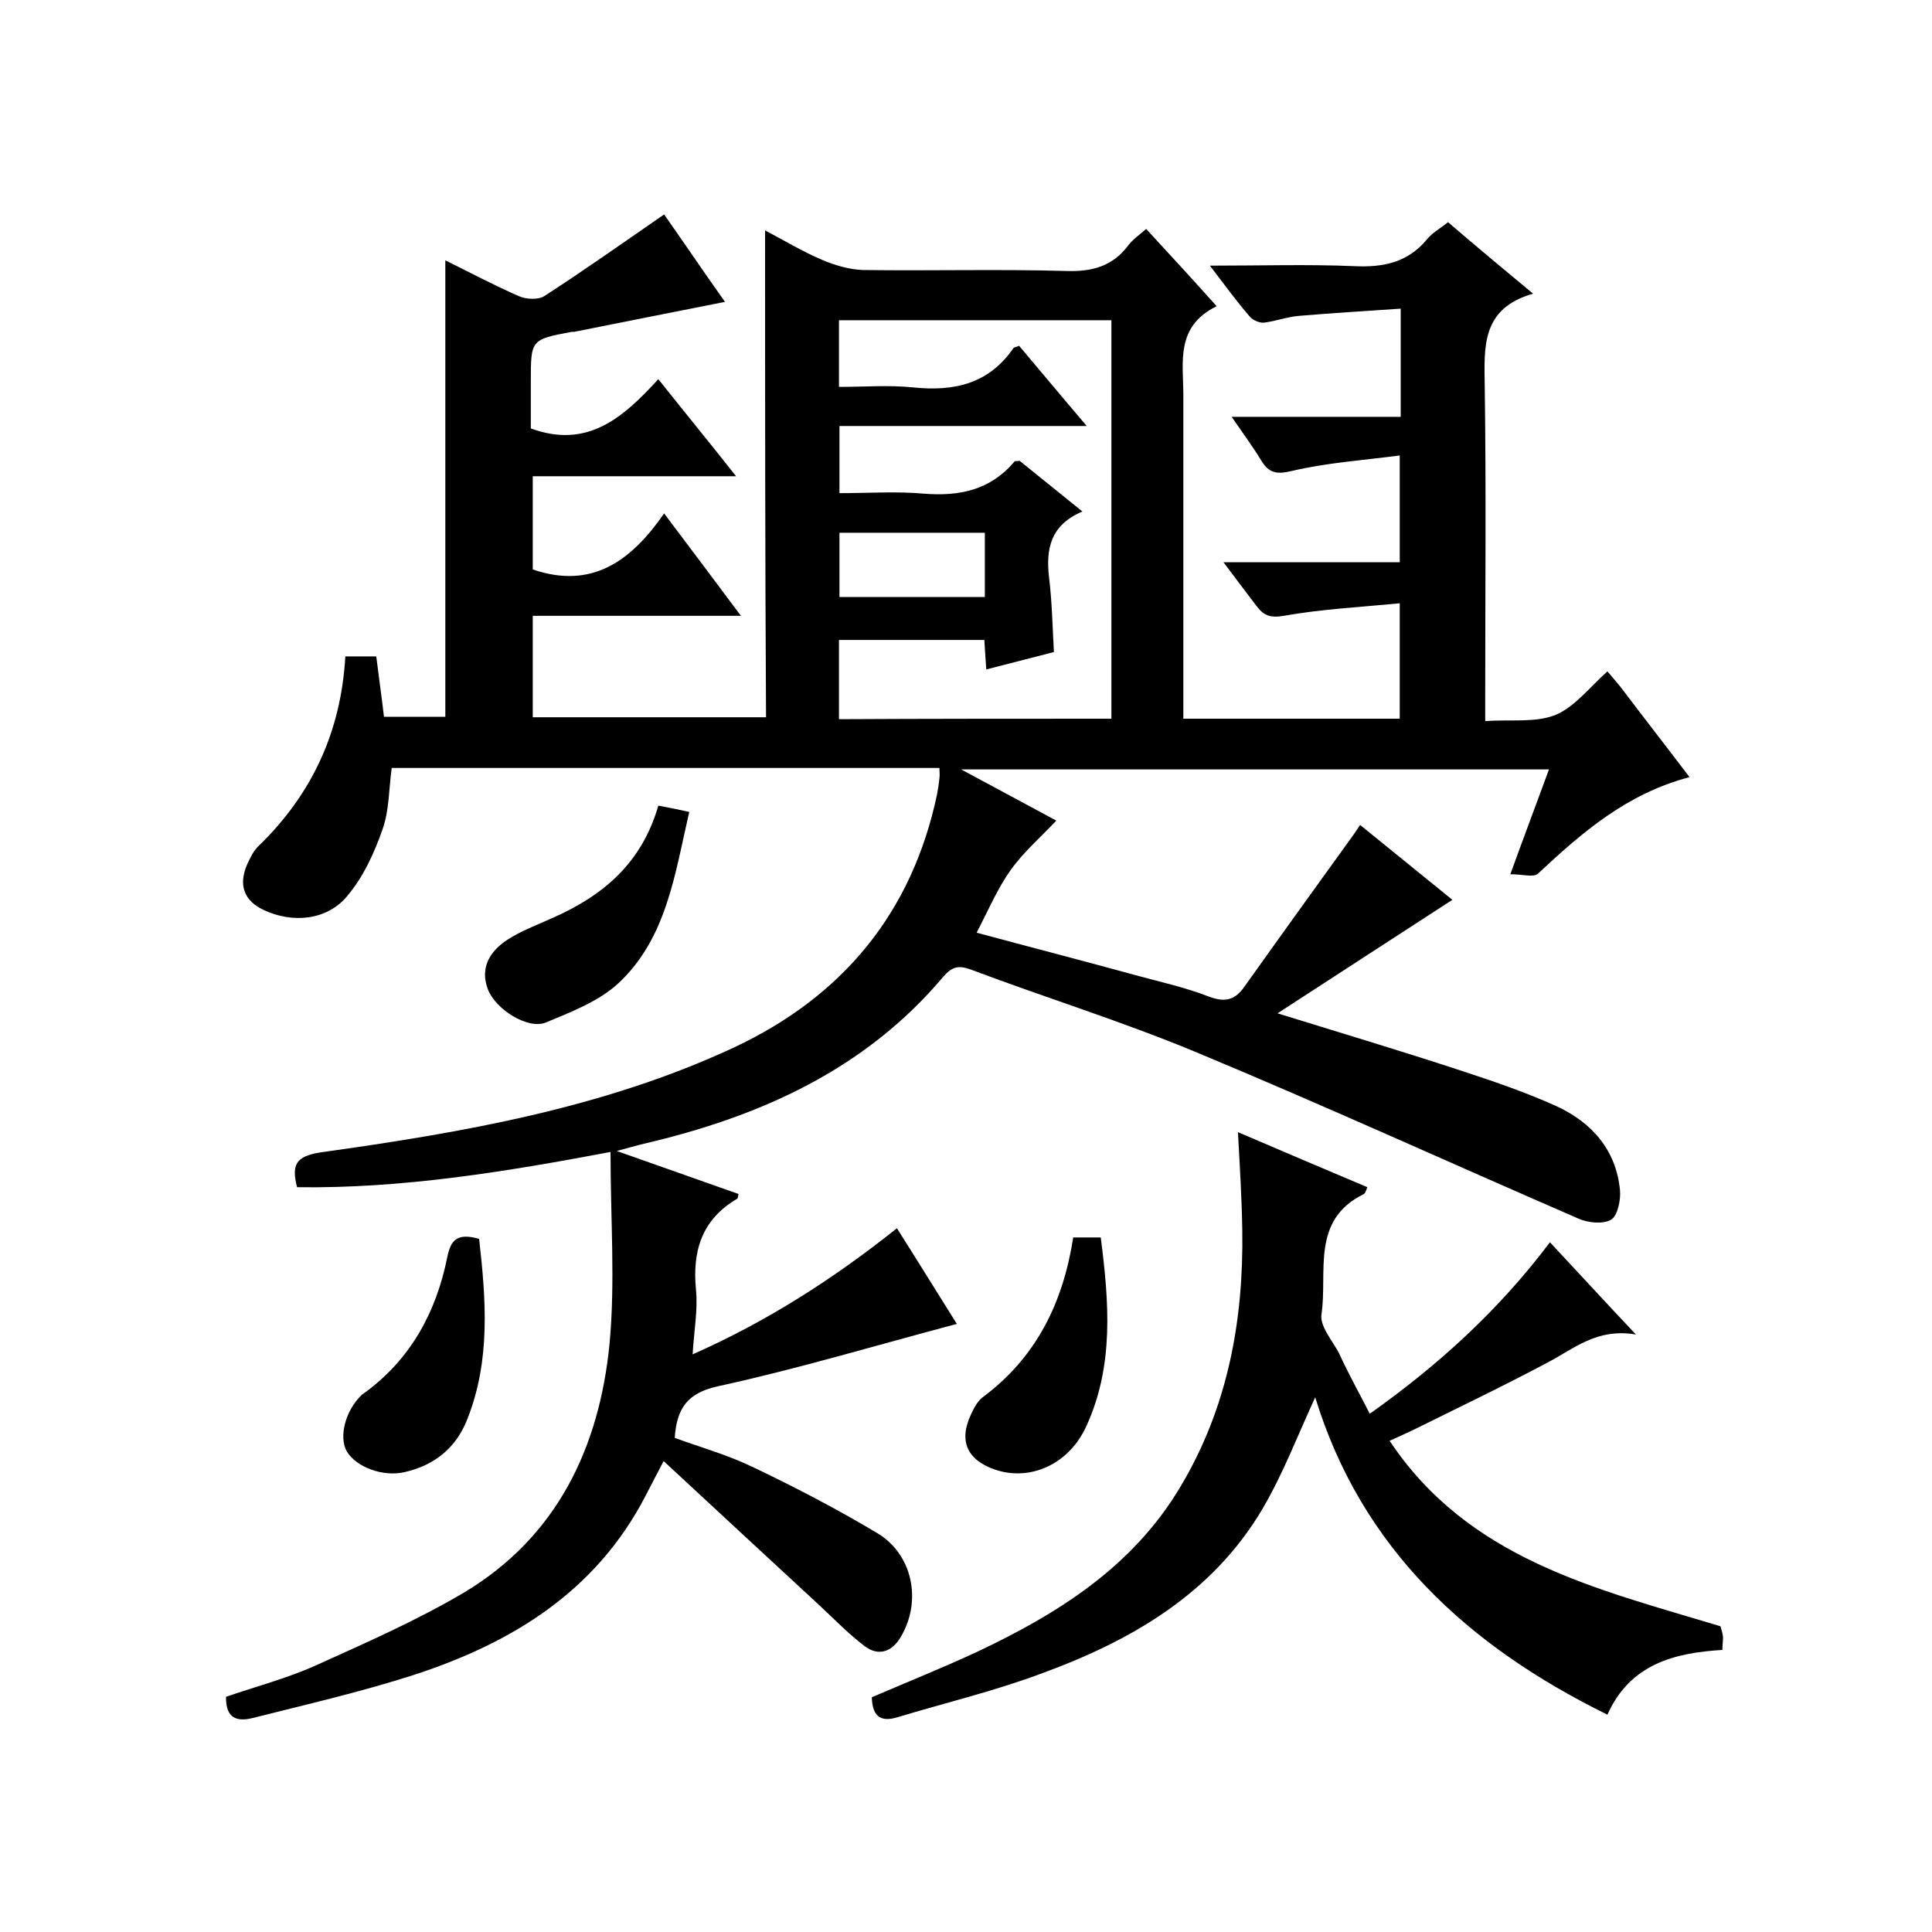
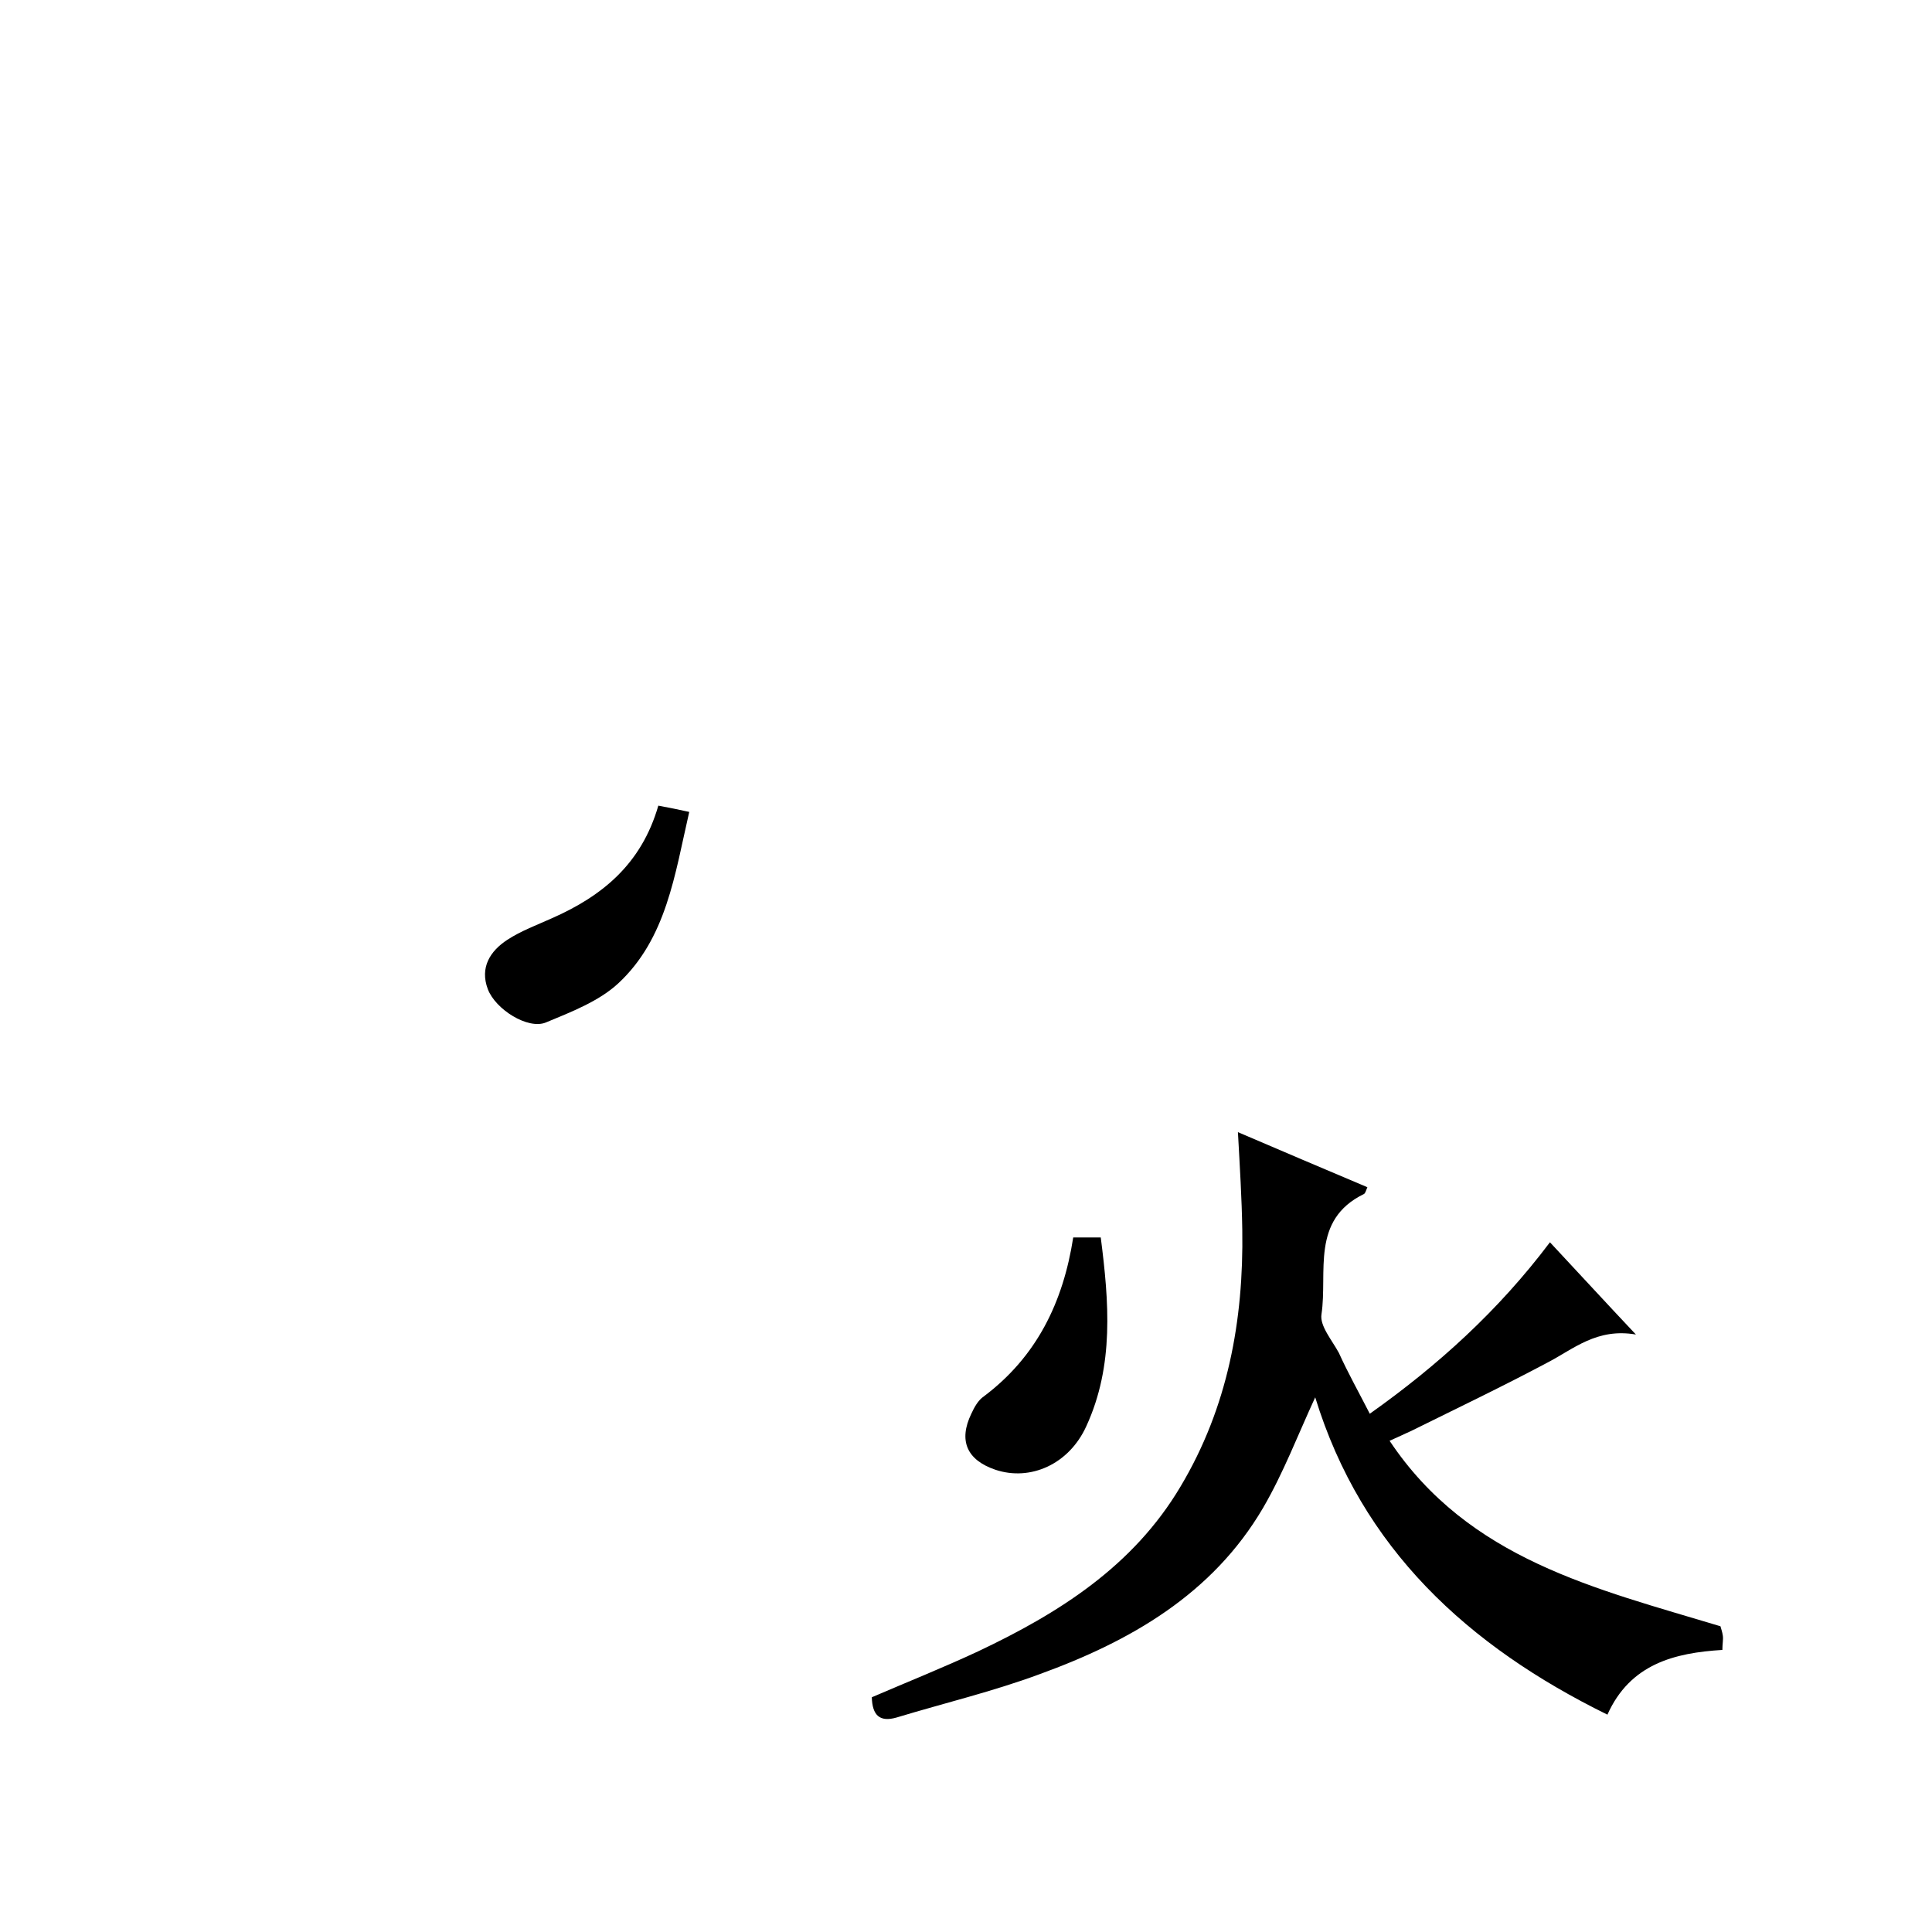
<svg xmlns="http://www.w3.org/2000/svg" enable-background="new 0 0 400 400" viewBox="0 0 400 400">
-   <path d="m158.4 47.7c4 2.1 7.8 4.4 11.8 6.1 2.6 1.1 5.6 2 8.4 2.1 14 .2 28-.2 42 .2 5.4.2 9.7-.9 13-5.3.9-1.2 2.1-2 3.7-3.4 4.8 5.2 9.5 10.3 14.6 16-8.6 4.2-6.9 11.6-6.9 18.5v66.9h44.8c0-7.6 0-15.3 0-23.9-8.1.8-16.2 1.2-24 2.6-2.9.5-4.2-.1-5.7-2.1-2.1-2.8-4.2-5.5-6.8-9h36.5c0-7.3 0-14 0-22.1-7.6 1-15.1 1.5-22.3 3.2-3.3.8-4.8.4-6.4-2.2-1.7-2.8-3.7-5.5-6.1-9h35c0-7.6 0-14.5 0-22.4-7.1.5-14.1.9-21.1 1.5-2.4.2-4.8 1.1-7.2 1.4-.9.1-2.3-.5-2.9-1.2-2.7-3.1-5.1-6.4-8.3-10.6 10.7 0 20.2-.3 29.8.1 6 .3 11.1-.7 15.1-5.5 1.1-1.4 2.8-2.3 4.4-3.6 5.6 4.8 11.2 9.5 17.6 14.8-10.8 3.1-10.1 11.1-10 19.3.3 21 .1 42 .1 63v6.2c5.3-.4 10.4.4 14.6-1.3 4-1.7 7.1-5.8 10.7-9 1 1.2 1.9 2.2 2.7 3.2 4.6 6.1 9.3 12.1 14.3 18.7-13 3.4-22.3 11.5-31.4 20-.9.8-3.2.1-5.7.1 2.9-8 5.4-14.6 8-21.7-40.5 0-80.5 0-121.7 0 7.4 4 13.8 7.4 19.7 10.6-3.2 3.4-6.8 6.5-9.5 10.3s-4.6 8.3-7 12.9c11.1 3 22 5.8 32.9 8.8 5.1 1.4 10.2 2.5 15.1 4.4 3.4 1.3 5.5.8 7.5-2.1 7.4-10.4 14.9-20.8 22.4-31.2.5-.7.9-1.3 1.5-2.2 6.8 5.5 13.3 10.8 19.1 15.5-11.6 7.5-23.4 15.2-36.2 23.5 13.9 4.3 26.3 8 38.7 12.1 6.4 2.1 12.8 4.3 19 7.1 7.4 3.4 12.4 9.1 13.2 17.4.2 2-.5 5.3-1.8 6.1-1.6 1-4.8.7-6.8-.2-26.5-11.5-52.8-23.5-79.5-34.6-15.2-6.3-31-11.2-46.4-17-2.5-.9-3.8-.5-5.5 1.4-16.3 19.4-38.1 29.1-62.1 34.7-1.7.4-3.3.9-5.6 1.5 8.8 3.1 17 6 25.2 8.9-.1.4-.1.9-.3 1-7.3 4.3-9.3 10.8-8.5 18.9.4 4.1-.4 8.3-.7 13.3 15.4-6.8 29.1-15.6 42.3-26.1 4.5 7.1 8.7 13.9 12.4 19.8-16.6 4.4-32.9 9.3-49.4 12.9-6.5 1.4-8.6 4.7-9 10.7 5.5 2 11.2 3.6 16.5 6.2 8.6 4.1 17.2 8.6 25.4 13.5 7.4 4.4 9.3 14.1 4.9 21.5-1.8 3.1-4.6 4.1-7.5 1.9-3.3-2.5-6.2-5.5-9.2-8.3-10.6-9.8-21.2-19.6-32.4-30-1.7 3.3-2.8 5.3-3.8 7.3-10.3 19.8-27.7 30.4-48 37-10.9 3.5-22.2 6.1-33.3 8.9-3.2.8-5.6.1-5.5-4.4 6.1-2.1 12.6-3.8 18.6-6.5 10.4-4.7 20.9-9.3 30.7-15.1 19.2-11.5 28-30 30.1-51.5 1.2-12.8.2-25.9.2-39.7-21.7 4.1-43.1 7.6-64.9 7.3-1.2-4.7-.2-6.4 4.8-7.2 29.3-4.1 58.5-9.1 85.6-21.7 22.6-10.6 36.9-27.9 42.1-52.4.2-1.1.4-2.3.5-3.4.1-.6 0-1.3 0-2.1-37.8 0-75.4 0-113.4 0-.6 4.3-.5 8.8-1.9 12.7-1.7 4.9-4 9.9-7.3 13.8-4.2 5.1-11.4 5.7-17.3 2.9-4.1-1.9-5.3-5.2-3.4-9.5.6-1.3 1.3-2.8 2.4-3.8 11-10.7 17-23.6 17.9-39.2h6.4c.5 4.1 1.1 8.2 1.6 12.5h12.7c0-31.4 0-62.8 0-94.5 4.9 2.4 9.9 5.1 15.2 7.4 1.5.7 4.1.8 5.3 0 8.2-5.3 16.1-10.9 24.8-16.9 3.8 5.4 8.2 11.9 12.6 18.1-10.5 2.1-20.8 4.1-31.2 6.2-.2 0-.3 0-.5 0-8.5 1.6-8.5 1.6-8.5 10.3v9.7c11.7 4.3 19.1-2.2 26.4-10.2 5.4 6.8 10.5 13 16.1 20.1-14.6 0-28.2 0-42.1 0v19.3c12.3 4.2 20.4-1.8 27.2-11.6 5.4 7.2 10.4 13.8 15.9 21.2-14.7 0-28.7 0-43.1 0v21h48.3c-.2-33.4-.2-66.8-.2-100.8zm71.7 101.1c0-27.8 0-55.1 0-82.5-19 0-37.6 0-56.4 0v13.8c5.3 0 10.4-.4 15.3.1 8.5.9 15.7-.7 20.8-8.1.1-.2.5-.2 1.2-.5 4.4 5.2 8.8 10.5 14 16.6-17.8 0-34.5 0-51.2 0v13.9c6.1 0 11.8-.4 17.4.1 7.4.6 13.8-.7 18.8-6.6.1-.2.6-.1 1.1-.2 4.1 3.3 8.3 6.7 13 10.5-6.6 2.8-7.6 7.7-6.9 13.7.6 4.9.7 9.9 1 15.4-4.7 1.2-9.3 2.4-14 3.6-.2-2.6-.3-4.4-.4-6.1-10.3 0-20.1 0-30.1 0v16.4c18.8-.1 37.4-.1 56.4-.1zm-26.2-38.5c-10.3 0-20.2 0-30.1 0v13.3h30.1c0-4.6 0-8.7 0-13.3z" />
  <path d="m283.6 292.7c14.1-10 26.6-21.3 37.3-35.5 5.8 6.2 11.2 12.1 17.8 19.1-8.1-1.4-12.9 3-18.3 5.8-9.2 4.9-18.6 9.4-27.9 14-1.5.7-3 1.4-4.8 2.2 16.4 24.6 42.7 30.6 68.5 38.4.1.4.4 1.2.5 2s-.1 1.6-.1 2.9c-9.9.6-19.1 2.9-23.8 13.4-28.9-14.2-50.9-34.4-60.5-65.7-3.6 7.8-6.6 15.7-10.8 22.9-10.5 17.9-27.5 27.6-46.2 34.4-9.7 3.6-19.8 6-29.7 9-3.5 1-5-.5-5.1-4.2 7.2-3.1 14.7-6.1 22-9.5 16.7-7.9 32.1-17.6 41.9-34.1 9.8-16.4 13.1-34.4 12.8-53.2-.1-6.5-.5-12.9-.9-20.2 9.1 3.9 17.8 7.6 26.8 11.4-.3.7-.4 1.2-.7 1.4-11.1 5.4-7.5 16.2-8.8 24.9-.4 2.4 2.2 5.4 3.6 8 1.9 4.2 4.1 8.1 6.4 12.6z" />
  <path d="m136.3 166.8c2.2.4 4.1.8 6.4 1.3-3 13-4.7 26.2-14.7 35.5-4 3.7-9.7 5.9-15 8.1-3.7 1.5-10.4-2.7-12-6.9-1.7-4.5.5-7.9 4-10.2 2.9-1.9 6.2-3.1 9.3-4.5 10.4-4.6 18.5-11.2 22-23.3z" />
  <path d="m222.2 256.2h5.7c1.7 13.3 2.8 26.5-3 39.1-3.6 7.9-11.6 11.4-18.8 9-5.9-2-7.7-6-5-11.6.6-1.3 1.4-2.8 2.6-3.6 10.9-8.2 16.4-19.4 18.5-32.9z" />
-   <path d="m99.2 256.5c1.4 12.5 2.4 25-2.4 37.2-2.3 6-6.8 9.7-13.1 11.1-4.4 1-9.9-1-11.9-4.3-1.7-3-.3-8.5 3.1-11.7.1-.1.2-.2.4-.3 9.7-7 15-16.8 17.3-28.2.7-3.6 2.1-5.1 6.6-3.8z" />
</svg>